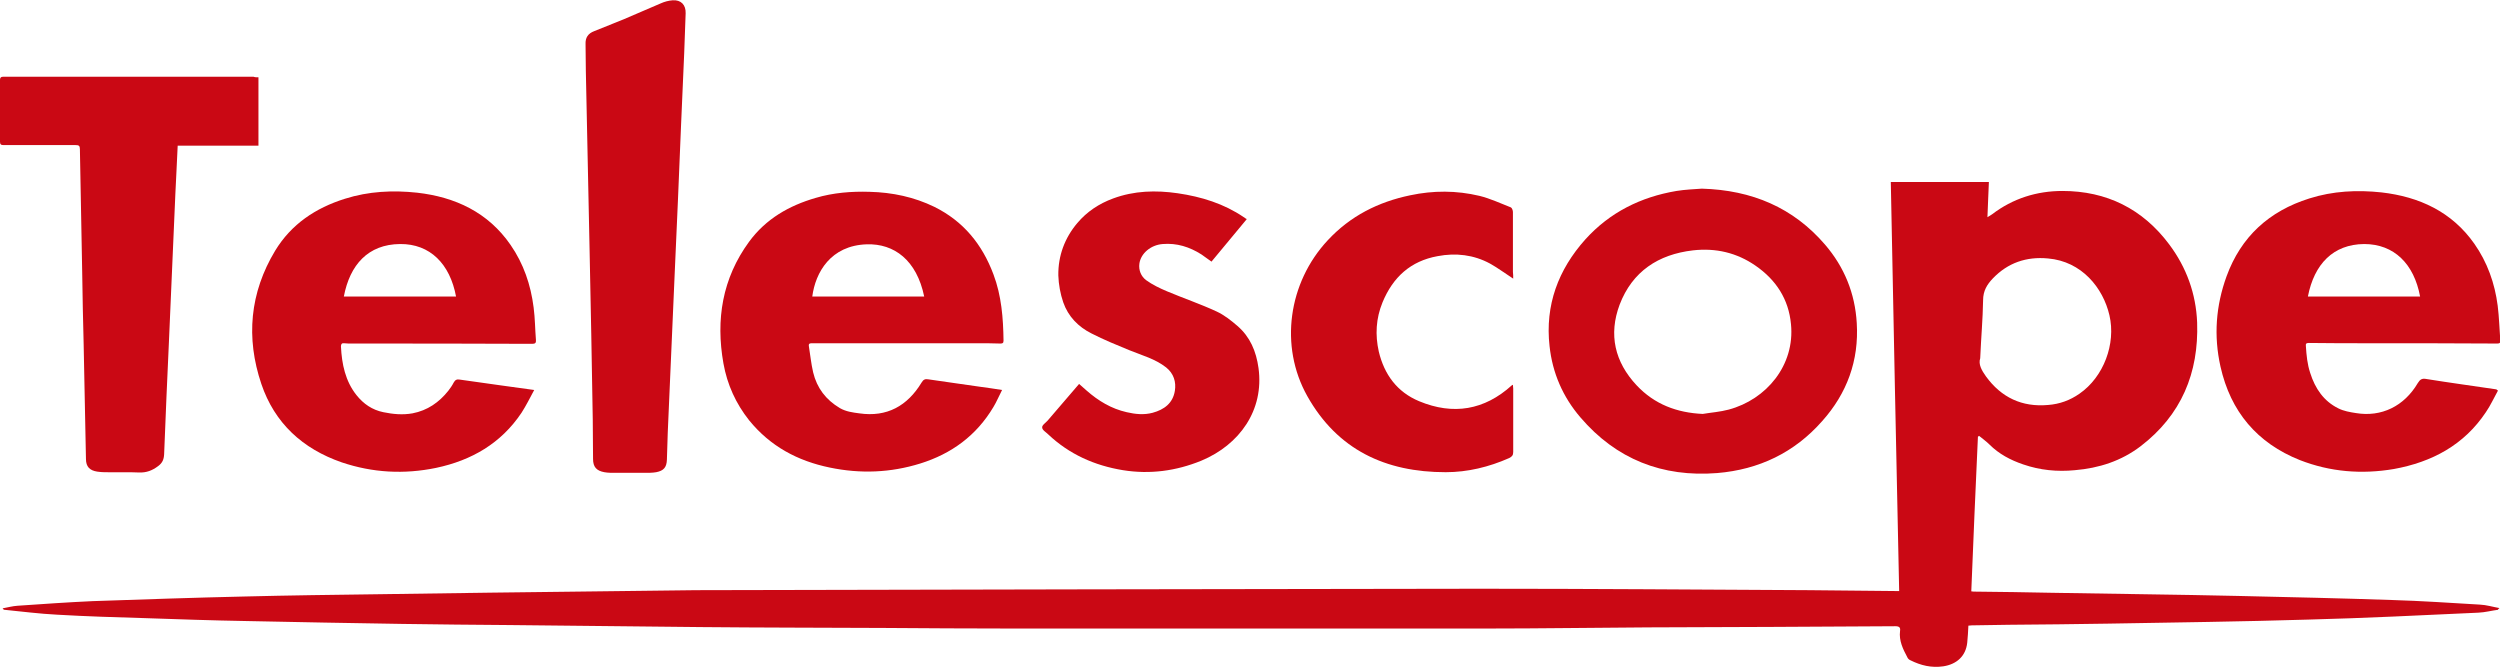
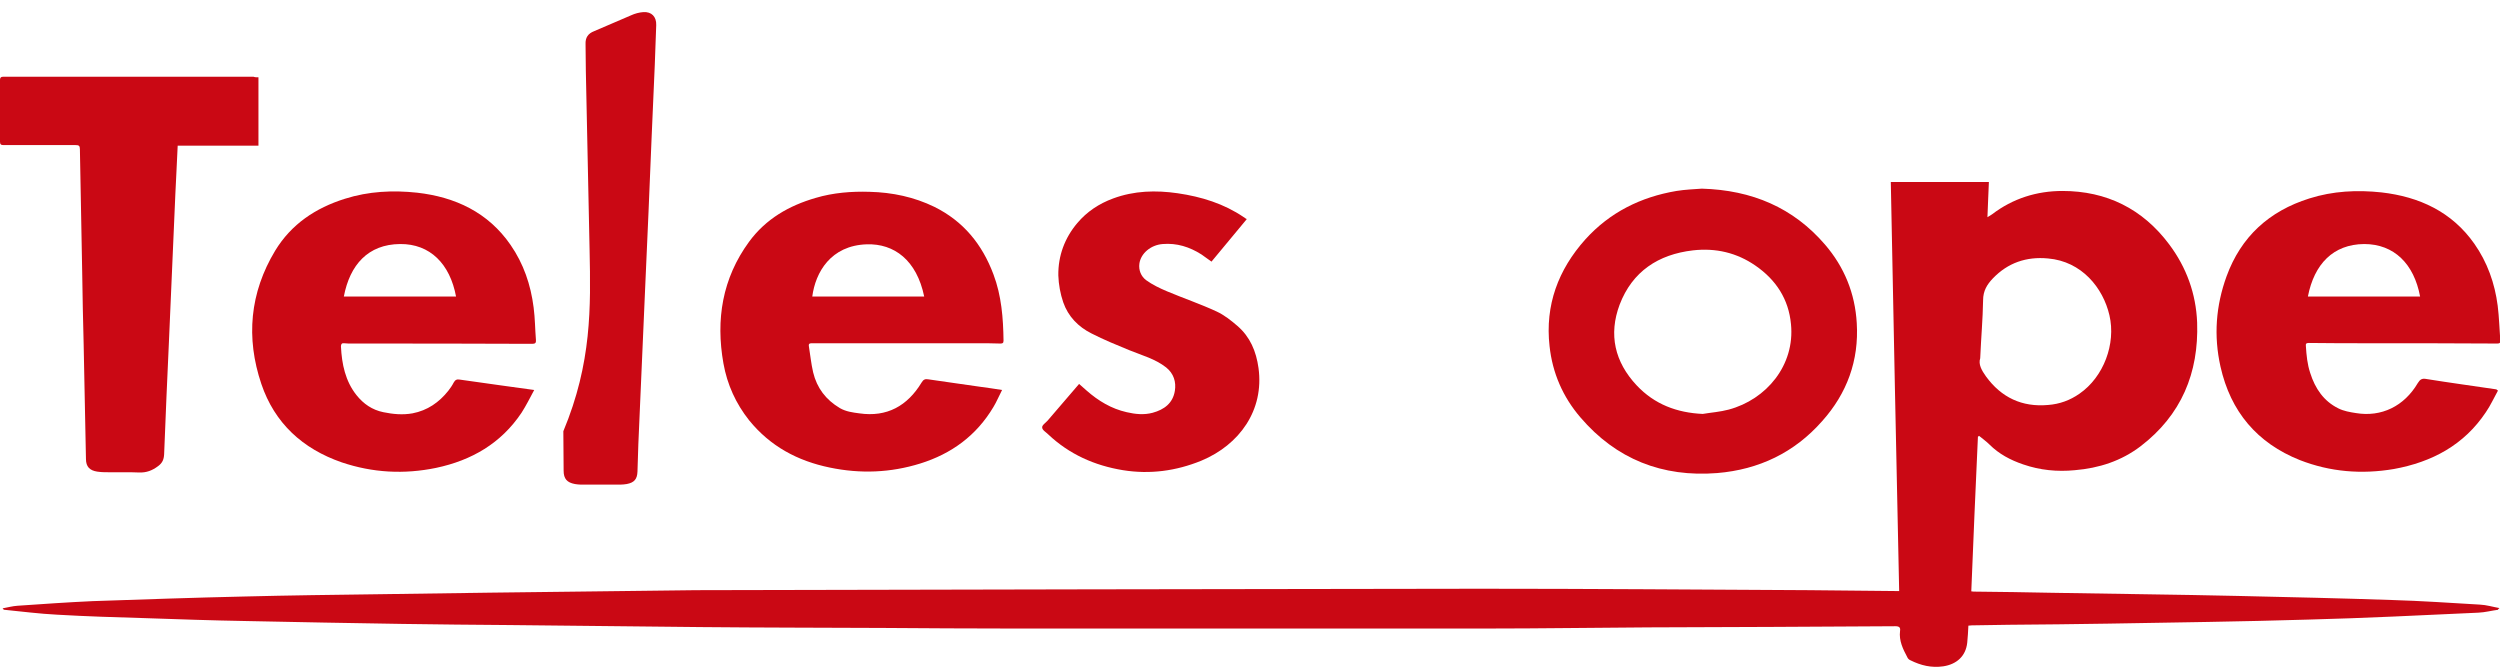
<svg xmlns="http://www.w3.org/2000/svg" version="1.1" id="Layer_1" x="0px" y="0px" viewBox="0 0 866.7 231.2" style="enable-background:new 0 0 866.7 231.2;" xml:space="preserve">
  <style type="text/css">
	.st0{fill:#CA0814;}
</style>
  <g>
    <path class="st0" d="M866,211.4c-2.3,0.3-4.5,0.9-6.8,1c-19.7,0.9-39.3,1.9-59,2.4c-23.1,0.7-46.2,1-69.3,1.4   c-11.5,0.2-23,0.3-34.5,0.4c-4.3,0.1-8.5,0.1-12.8,0.2c-0.4,0-0.8,0.1-1.2,0.1c-0.1,2-0.2,4-0.4,5.9c-0.5,4.7-3.7,7.5-8.3,8.2   c-4.1,0.6-7.8-0.3-11.4-2.1c-0.5-0.2-0.9-0.6-1.1-1.1c-1.5-2.8-2.9-5.7-2.5-9c0.2-1.2-0.2-1.7-1.6-1.7c-28.5,0.2-57.1,0.3-85.6,0.4   c-18.6,0.1-37.3,0.4-55.9,0.4c-55,0-110.1,0-165.1,0c-14.7,0-29.4-0.1-44.1-0.2c-21.1-0.1-42.3-0.1-63.4-0.3   c-22.1-0.2-44.1-0.5-66.1-0.7c-12.5-0.1-25-0.2-37.5-0.4c-18.1-0.3-36.1-0.6-54.2-1c-11.6-0.2-23.2-0.6-34.8-1   c-10.2-0.3-20.4-0.6-30.6-1.2c-6.1-0.3-12.2-1.1-18.3-1.7c-0.2,0-0.3-0.1-0.6-0.5c1.7-0.3,3.5-0.8,5.2-0.9c8.7-0.6,17.3-1.2,26-1.6   c17.5-0.6,34.9-1.2,52.4-1.6c15.7-0.4,31.4-0.6,47.1-0.8c25.5-0.4,51.1-0.7,76.6-1c11-0.1,22.1-0.3,33.1-0.4   c90.6-0.2,181.2-0.4,271.8-0.5c38,0,76,0.3,114,0.5c10,0.1,20,0.2,30,0.3c0.4,0,0.8,0,1.3,0c-1-47.3-2-94.5-2.9-141.8h34   c-0.2,4-0.3,8-0.5,12.2c0.7-0.4,1.1-0.7,1.6-1c7.2-5.5,15.5-8.1,24.4-8.1c15.3,0,27.8,6.2,37,18.5c6,8,9.3,17.1,9.7,27.1   c0.6,17.5-5.5,32.1-19.6,42.9c-6.7,5.1-14.4,7.6-22.8,8.3c-6.1,0.6-12.1,0-17.9-2c-4.4-1.5-8.4-3.6-11.7-6.9c-1.1-1.1-2.4-2-3.6-3   c-0.1,0.1-0.3,0.2-0.4,0.3c-0.8,17.8-1.6,35.6-2.3,53.6c0.5,0.1,1,0.1,1.5,0.1c8.8,0.1,17.6,0.2,26.3,0.4   c21.6,0.4,43.3,0.6,64.9,1.1c17.7,0.4,35.3,0.8,53,1.4c10.2,0.3,20.4,1,30.6,1.6c2.3,0.1,4.5,0.8,6.8,1.2   C866,211.2,866,211.3,866,211.4L866,211.4z M686.5,124.2c-0.7,2.1,0.5,4.2,2,6.3c5.3,7.3,12.5,10.7,21.5,9.9   c4-0.3,7.6-1.6,10.9-3.9c8.4-5.8,12.7-17.3,10.4-27.2c-2.2-9.5-9.6-18.7-21.3-19.7c-7.5-0.7-13.9,1.5-19.1,6.9   c-2,2.1-3.4,4.3-3.4,7.6C687.4,110.6,686.8,117.1,686.5,124.2z" />
    <path class="st0" d="M347.4,135.2c-1.1,2.1-1.9,4.1-3,5.9c-5.9,9.9-14.5,16.2-25.4,19.6c-10.3,3.2-20.7,3.6-31.3,1.4   c-11.2-2.3-20.7-7.4-28-16.4c-4.6-5.8-7.6-12.4-8.9-19.7c-2.7-15.2-0.4-29.5,8.9-42.2c5.8-7.9,13.8-12.5,23.1-15.2   c6.1-1.8,12.4-2.3,18.7-2.1c7.9,0.2,15.4,1.8,22.4,5.2c10.1,5,16.6,13,20.5,23.4c2.8,7.4,3.4,15.2,3.5,23c0,0.9-0.4,1-1.1,1   c-2.6-0.1-5.3-0.1-7.9-0.1c-19.1,0-38.2,0-57.3,0c-0.7,0-1.3,0-1.2,0.9c0.5,3.1,0.8,6.2,1.5,9.2c1.3,5.4,4.4,9.5,9.3,12.4   c2.1,1.2,4.4,1.5,6.7,1.8c9.6,1.4,16.7-2.6,21.6-10.7c0.6-1,1.2-1.3,2.3-1.1c6,0.9,12,1.7,18.1,2.6   C342.4,134.4,344.7,134.8,347.4,135.2L347.4,135.2z M320.4,102.8c-2.6-12.6-10.4-18.4-19.9-18.1c-12.5,0.4-17.8,9.7-18.9,18.1   H320.4z" />
    <path class="st0" d="M185.2,135.2c-1.5,2.8-2.8,5.4-4.4,7.9c-7.1,10.6-17.3,16.5-29.6,19.1c-11.1,2.3-22,1.7-32.7-1.9   c-13.6-4.7-23.3-13.6-27.9-27.2c-5.4-16-4-31.6,4.8-46.2c5.6-9.2,14-14.8,24.2-18c8.2-2.6,16.6-3,25-2.1   c13.2,1.5,24.6,6.8,32.4,18.1c4.5,6.5,7,13.8,8,21.7c0.5,3.8,0.5,7.6,0.8,11.3c0.1,1-0.3,1.3-1.3,1.3c-20.8-0.1-41.7-0.1-62.5-0.1   c-0.9,0-1.8,0-2.7-0.1c-0.8-0.1-1.1,0.3-1.1,1.1c0.3,6.1,1.5,12,5.4,16.9c2.4,3,5.4,5.1,9.3,5.9c3.4,0.7,6.7,1,10.1,0.4   c5.2-1,9.2-3.8,12.4-7.8c0.7-0.9,1.4-1.9,1.9-2.9c0.5-0.9,1.1-1.2,2.1-1c4.7,0.7,9.5,1.3,14.2,2   C177.4,134.1,181.1,134.6,185.2,135.2L185.2,135.2z M158.1,102.8c-2.1-11.3-9-18.3-19.4-18.2c-11.1,0.1-17.4,7.2-19.5,18.2H158.1z" />
    <path class="st0" d="M866,135.4c-1.4,2.5-2.6,5.2-4.2,7.5c-7.6,11.4-18.7,17.3-31.9,19.7c-11.2,1.9-22.1,1-32.6-3.1   c-14.8-5.9-24-16.8-27.5-32.4c-2.4-10.7-1.6-21.1,2.1-31.3c5-13.7,14.7-22.6,28.7-27c8.2-2.6,16.6-3,25-2.1   c13.1,1.5,24.4,6.7,32.2,17.8c4.5,6.4,7.1,13.7,8.1,21.5c0.5,4,0.6,8,0.9,12c0.1,0.8-0.2,1.1-1,1.1c-14.7-0.1-29.3-0.1-44-0.1   c-7.1,0-14.2,0-21.4-0.1c-0.9,0-1.1,0.3-1,1.1c0.2,3.2,0.5,6.3,1.5,9.3c1.7,5.4,4.7,9.8,9.8,12.3c1.8,0.9,4,1.3,6,1.6   c8.9,1.5,16.8-2.4,21.5-10.4c0.8-1.3,1.5-1.7,3-1.4c8.1,1.3,16.2,2.4,24.3,3.6C865.5,135.1,865.6,135.2,866,135.4L866,135.4z    M800.1,102.8h38.9c-2.1-11.3-9-18.2-19.4-18.2C808.9,84.7,802.3,91.5,800.1,102.8L800.1,102.8z" />
    <path class="st0" d="M590,65.4c17.4,0.5,31.7,6.6,42.7,19.4c6.7,7.8,10.4,16.9,11,27.2c0.8,13-3.4,24.4-12,34   c-9.6,10.9-21.9,16.8-36.4,18c-19,1.5-35-4.8-47.4-19.3c-6.1-7.1-9.7-15.4-10.7-24.7c-1.6-14.2,3-26.5,12.4-37   c8.5-9.4,19.2-14.7,31.6-16.8C584.3,65.7,587.4,65.6,590,65.4L590,65.4z M590.3,143.5c3-0.5,6-0.7,9-1.5   c13.1-3.5,23-15.4,21.6-29.6c-0.8-8.7-5.2-15.4-12.3-20.3c-6.5-4.5-13.8-6.2-21.7-5.3c-12,1.4-21,7.3-25.4,18.8   c-3.9,10.4-1.7,19.9,5.9,28C573.6,140.2,581.4,143.1,590.3,143.5L590.3,143.5z" />
    <path class="st0" d="M89.6,26.8v23.7h-28c-0.3,5.7-0.5,11.2-0.8,16.6c-0.7,16.9-1.5,33.7-2.2,50.6c-0.6,13.2-1.2,26.5-1.7,39.8   c-0.1,1.8-0.6,3-2.1,4.1c-2,1.5-4,2.3-6.6,2.2c-4-0.2-8.1,0-12.1-0.1c-0.8,0-1.6-0.1-2.4-0.2c-2.6-0.4-3.9-1.7-3.9-4.4   c-0.3-13.3-0.5-26.5-0.8-39.8c-0.2-8.2-0.4-16.4-0.5-24.7c-0.3-14.3-0.5-28.6-0.8-42.9c0-1.2-0.4-1.4-1.5-1.4c-8.3,0-16.7,0-25,0   c-0.9,0-1.2-0.3-1.2-1.2c0-7.1,0-14.2,0-21.3c0-1.2,0.6-1.2,1.5-1.2c17.7,0,35.4,0,53.1,0c11.1,0,22.2,0,33.3,0   C88.4,26.8,88.9,26.8,89.6,26.8z" />
-     <path class="st0" d="M204.4,86.8c-0.4-20.7-0.9-41.4-1.3-62.1c-0.1-3.1,0-6.2-0.1-9.4c-0.1-2.3,0.9-3.7,3-4.5   c3.4-1.4,6.8-2.7,10.2-4.1c4.3-1.8,8.5-3.7,12.8-5.5c1.3-0.6,2.8-1,4.2-1.1c2.9-0.2,4.6,1.6,4.5,4.5c-0.1,4.6-0.4,9.2-0.5,13.8   c-0.4,8.4-0.7,16.8-1.1,25.2c-0.7,17.1-1.4,34.2-2.2,51.3c-0.8,18.3-1.6,36.7-2.4,55c-0.1,3.2-0.2,6.3-0.3,9.5   c-0.1,2.6-1.1,3.8-3.7,4.3c-0.7,0.1-1.4,0.2-2.1,0.2c-4.6,0-9.2,0-13.9,0c-0.7,0-1.3-0.1-2-0.2c-2.7-0.5-3.9-1.8-3.9-4.6   c-0.1-4.6,0-9.1-0.1-13.7C205.2,125.8,204.8,106.3,204.4,86.8C204.4,86.8,204.4,86.8,204.4,86.8L204.4,86.8z" />
+     <path class="st0" d="M204.4,86.8c-0.4-20.7-0.9-41.4-1.3-62.1c-0.1-3.1,0-6.2-0.1-9.4c-0.1-2.3,0.9-3.7,3-4.5   c4.3-1.8,8.5-3.7,12.8-5.5c1.3-0.6,2.8-1,4.2-1.1c2.9-0.2,4.6,1.6,4.5,4.5c-0.1,4.6-0.4,9.2-0.5,13.8   c-0.4,8.4-0.7,16.8-1.1,25.2c-0.7,17.1-1.4,34.2-2.2,51.3c-0.8,18.3-1.6,36.7-2.4,55c-0.1,3.2-0.2,6.3-0.3,9.5   c-0.1,2.6-1.1,3.8-3.7,4.3c-0.7,0.1-1.4,0.2-2.1,0.2c-4.6,0-9.2,0-13.9,0c-0.7,0-1.3-0.1-2-0.2c-2.7-0.5-3.9-1.8-3.9-4.6   c-0.1-4.6,0-9.1-0.1-13.7C205.2,125.8,204.8,106.3,204.4,86.8C204.4,86.8,204.4,86.8,204.4,86.8L204.4,86.8z" />
    <path class="st0" d="M432.2,76c-4.1,4.9-8.1,9.8-12.2,14.7c-1.3-0.9-2.4-1.7-3.5-2.5c-4.1-2.6-8.5-4-13.4-3.6   c-4.1,0.3-7.6,3.2-8.1,6.8c-0.3,2.3,0.6,4.4,2.3,5.7c2.2,1.6,4.7,2.8,7.3,3.9c5.7,2.4,11.6,4.4,17.2,7c2.6,1.2,5,3.1,7.2,5   c4.4,3.8,6.5,8.8,7.3,14.6c2,14.6-6.6,26.6-19.8,32.1c-8.8,3.6-17.9,4.8-27.2,3.3c-9.8-1.6-18.6-5.5-25.9-12.4   c-0.8-0.8-2.1-1.5-2.1-2.4c-0.1-0.8,1.2-1.6,1.9-2.4c3.6-4.2,7.2-8.4,10.9-12.7c0.9,0.8,1.8,1.6,2.6,2.3c4.1,3.6,8.6,6.3,13.9,7.5   c3,0.7,6,1,9,0.2c4-1.1,7-3.3,7.7-7.6c0.5-3.1-0.4-6-3-8.1c-3.8-3-8.4-4.2-12.8-6c-4.4-1.8-8.8-3.6-13.1-5.8   c-4.6-2.3-8.1-5.9-9.8-10.8c-1-2.9-1.6-6.2-1.7-9.3c-0.1-6.8,2.2-13,6.6-18.2c3.3-3.9,7.5-6.7,12.4-8.5c7.3-2.7,14.8-2.9,22.4-1.8   c8.2,1.2,16,3.6,22.9,8.3c0.2,0.1,0.4,0.2,0.5,0.4C432,75.7,432,75.8,432.2,76L432.2,76z" />
-     <path class="st0" d="M524.6,96.6c-2.8-1.8-5.3-3.7-8-5.2c-5.7-3.1-11.9-3.8-18.2-2.6c-9.4,1.7-15.5,7.3-19.1,16   c-2.3,5.6-2.6,11.3-1.3,17.1c1.9,7.9,6.3,14,14,17.2c11.8,4.9,22.6,3.1,32.1-5.5c0.1-0.1,0.2-0.1,0.4-0.2c0,0.5,0.1,0.9,0.1,1.3   c0,7.3,0,14.6,0,22c0,1.1-0.4,1.6-1.4,2.1c-7,3.1-14.4,4.9-22,4.9c-20.8,0-37.5-7.7-48-26.4c-9.7-17.3-6.6-39.3,7.1-54   c7.8-8.4,17.5-13.3,28.6-15.6c8-1.7,16-1.7,24,0.2c3.7,0.9,7.3,2.6,10.9,4c0.4,0.2,0.7,1.1,0.7,1.6c0,6.9,0,13.8,0,20.8   C524.6,95,524.6,95.8,524.6,96.6L524.6,96.6z" />
  </g>
</svg>